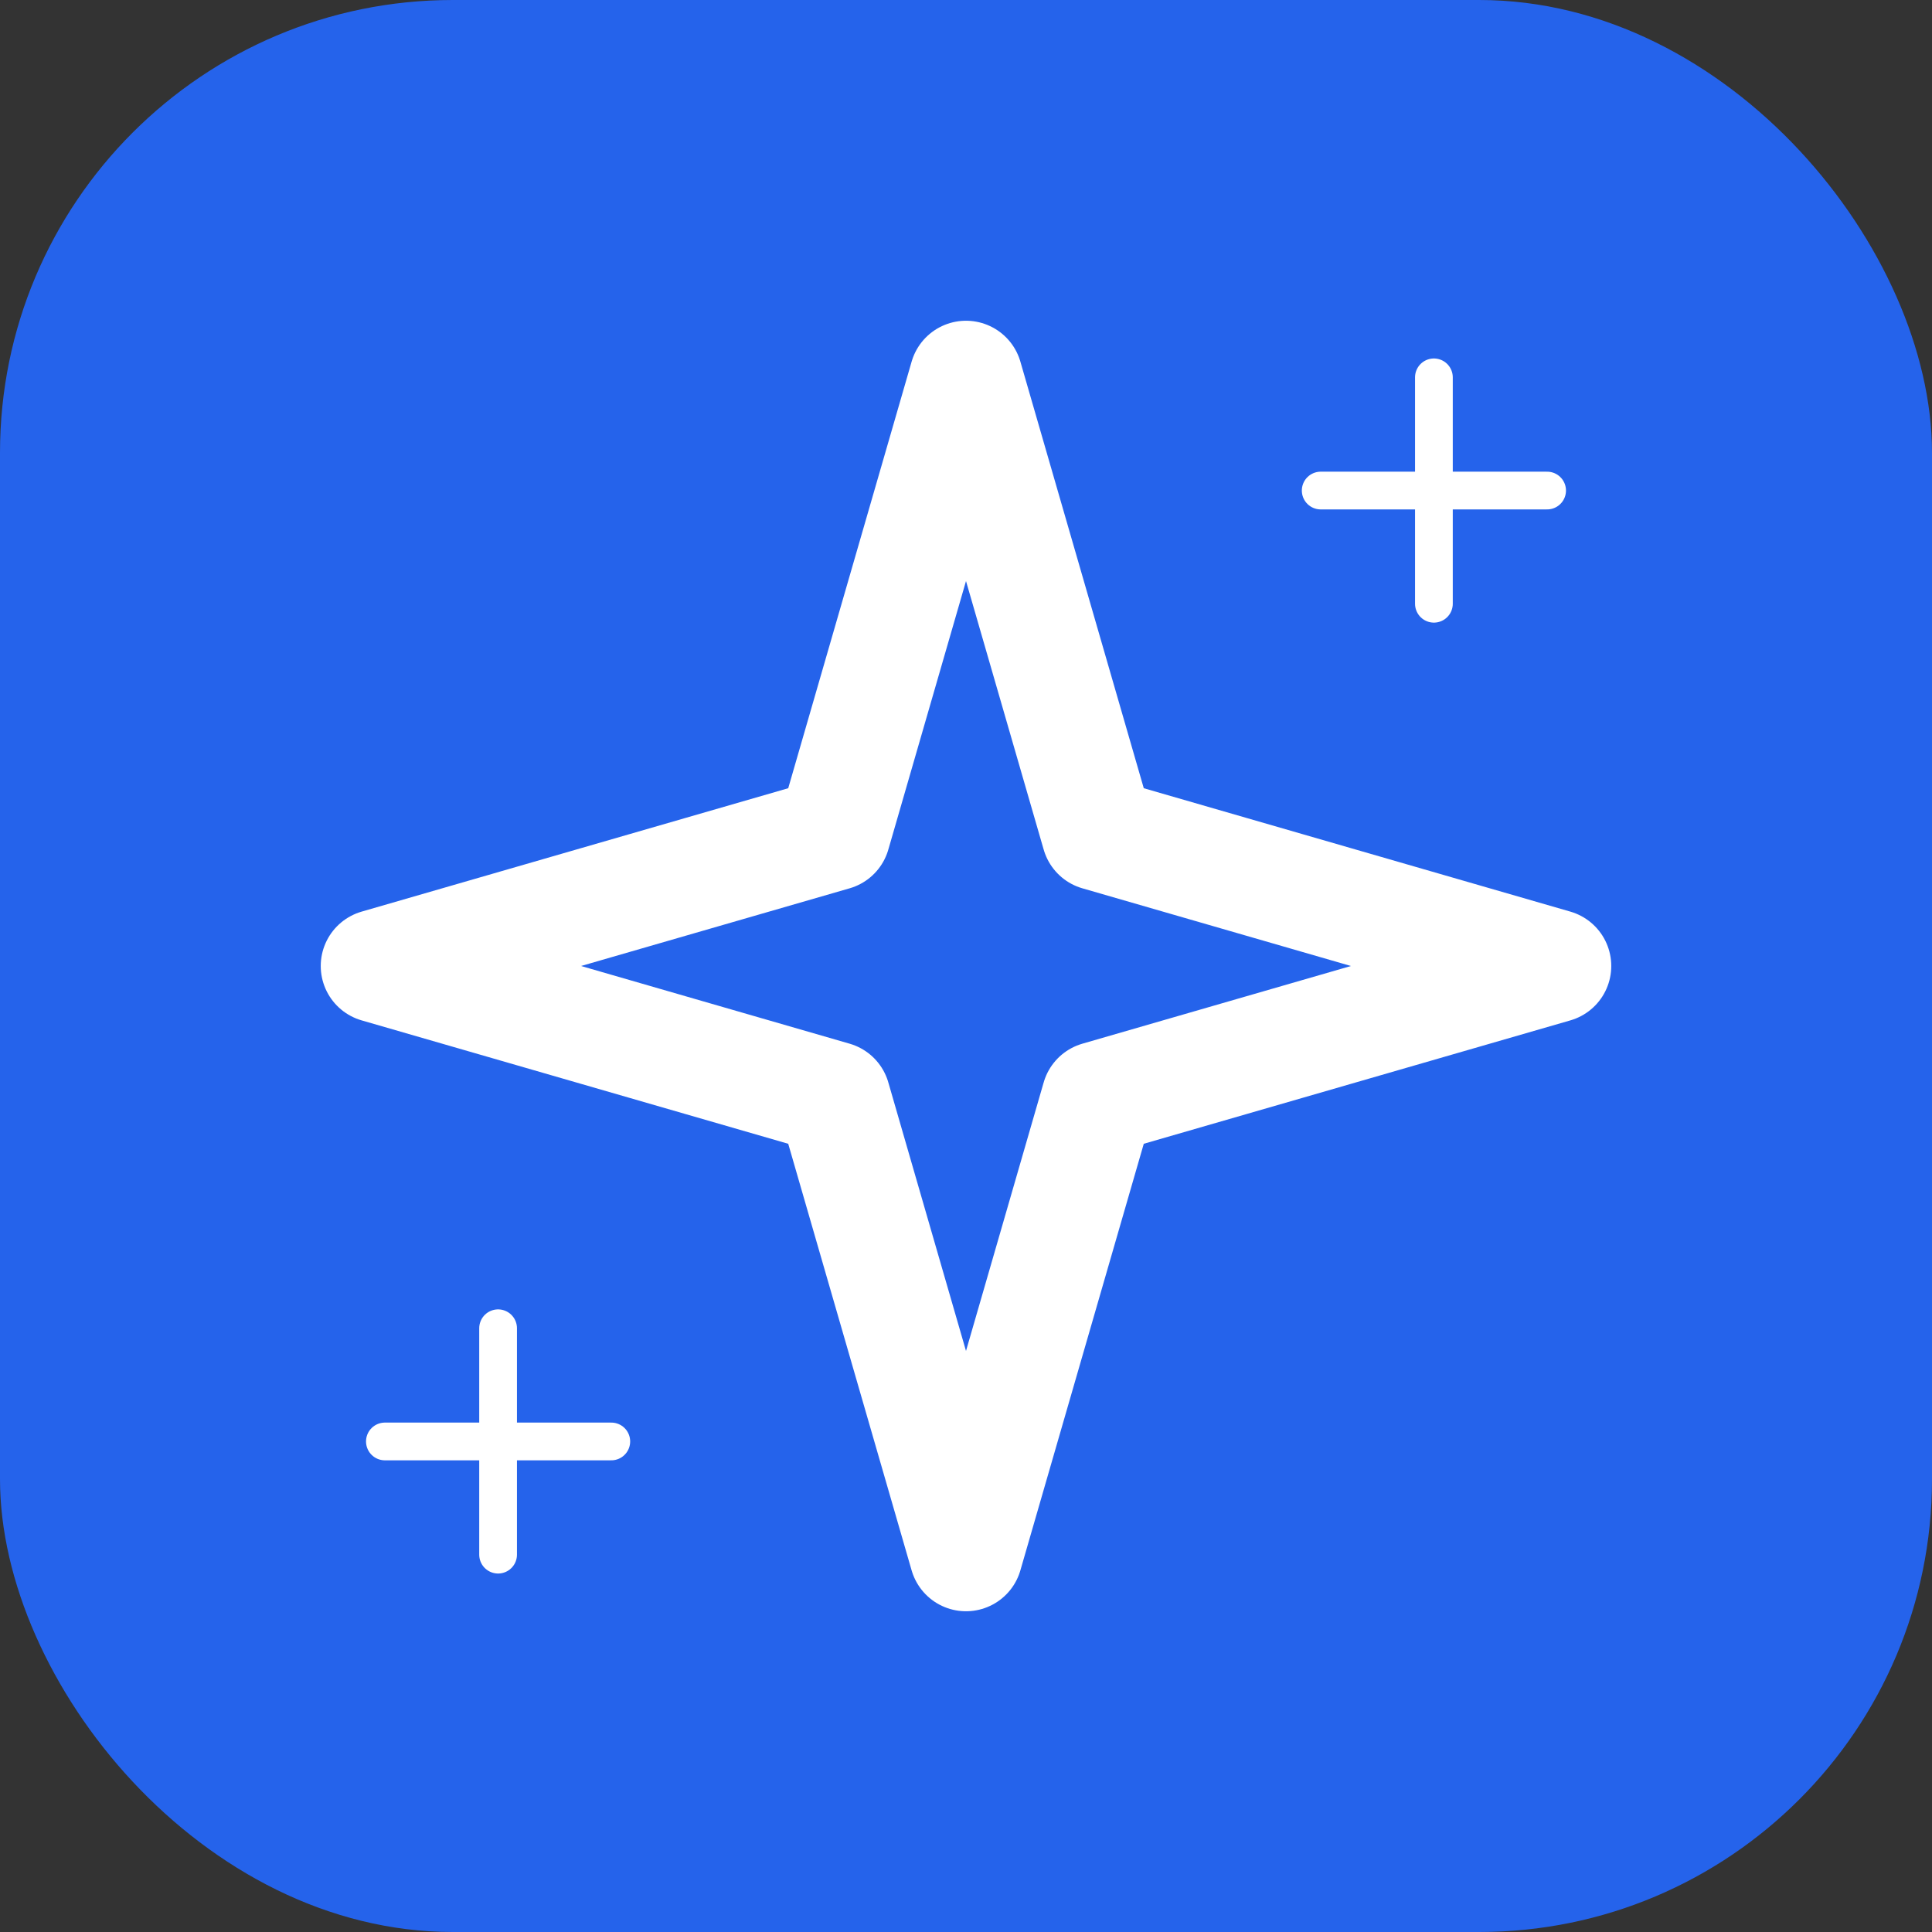
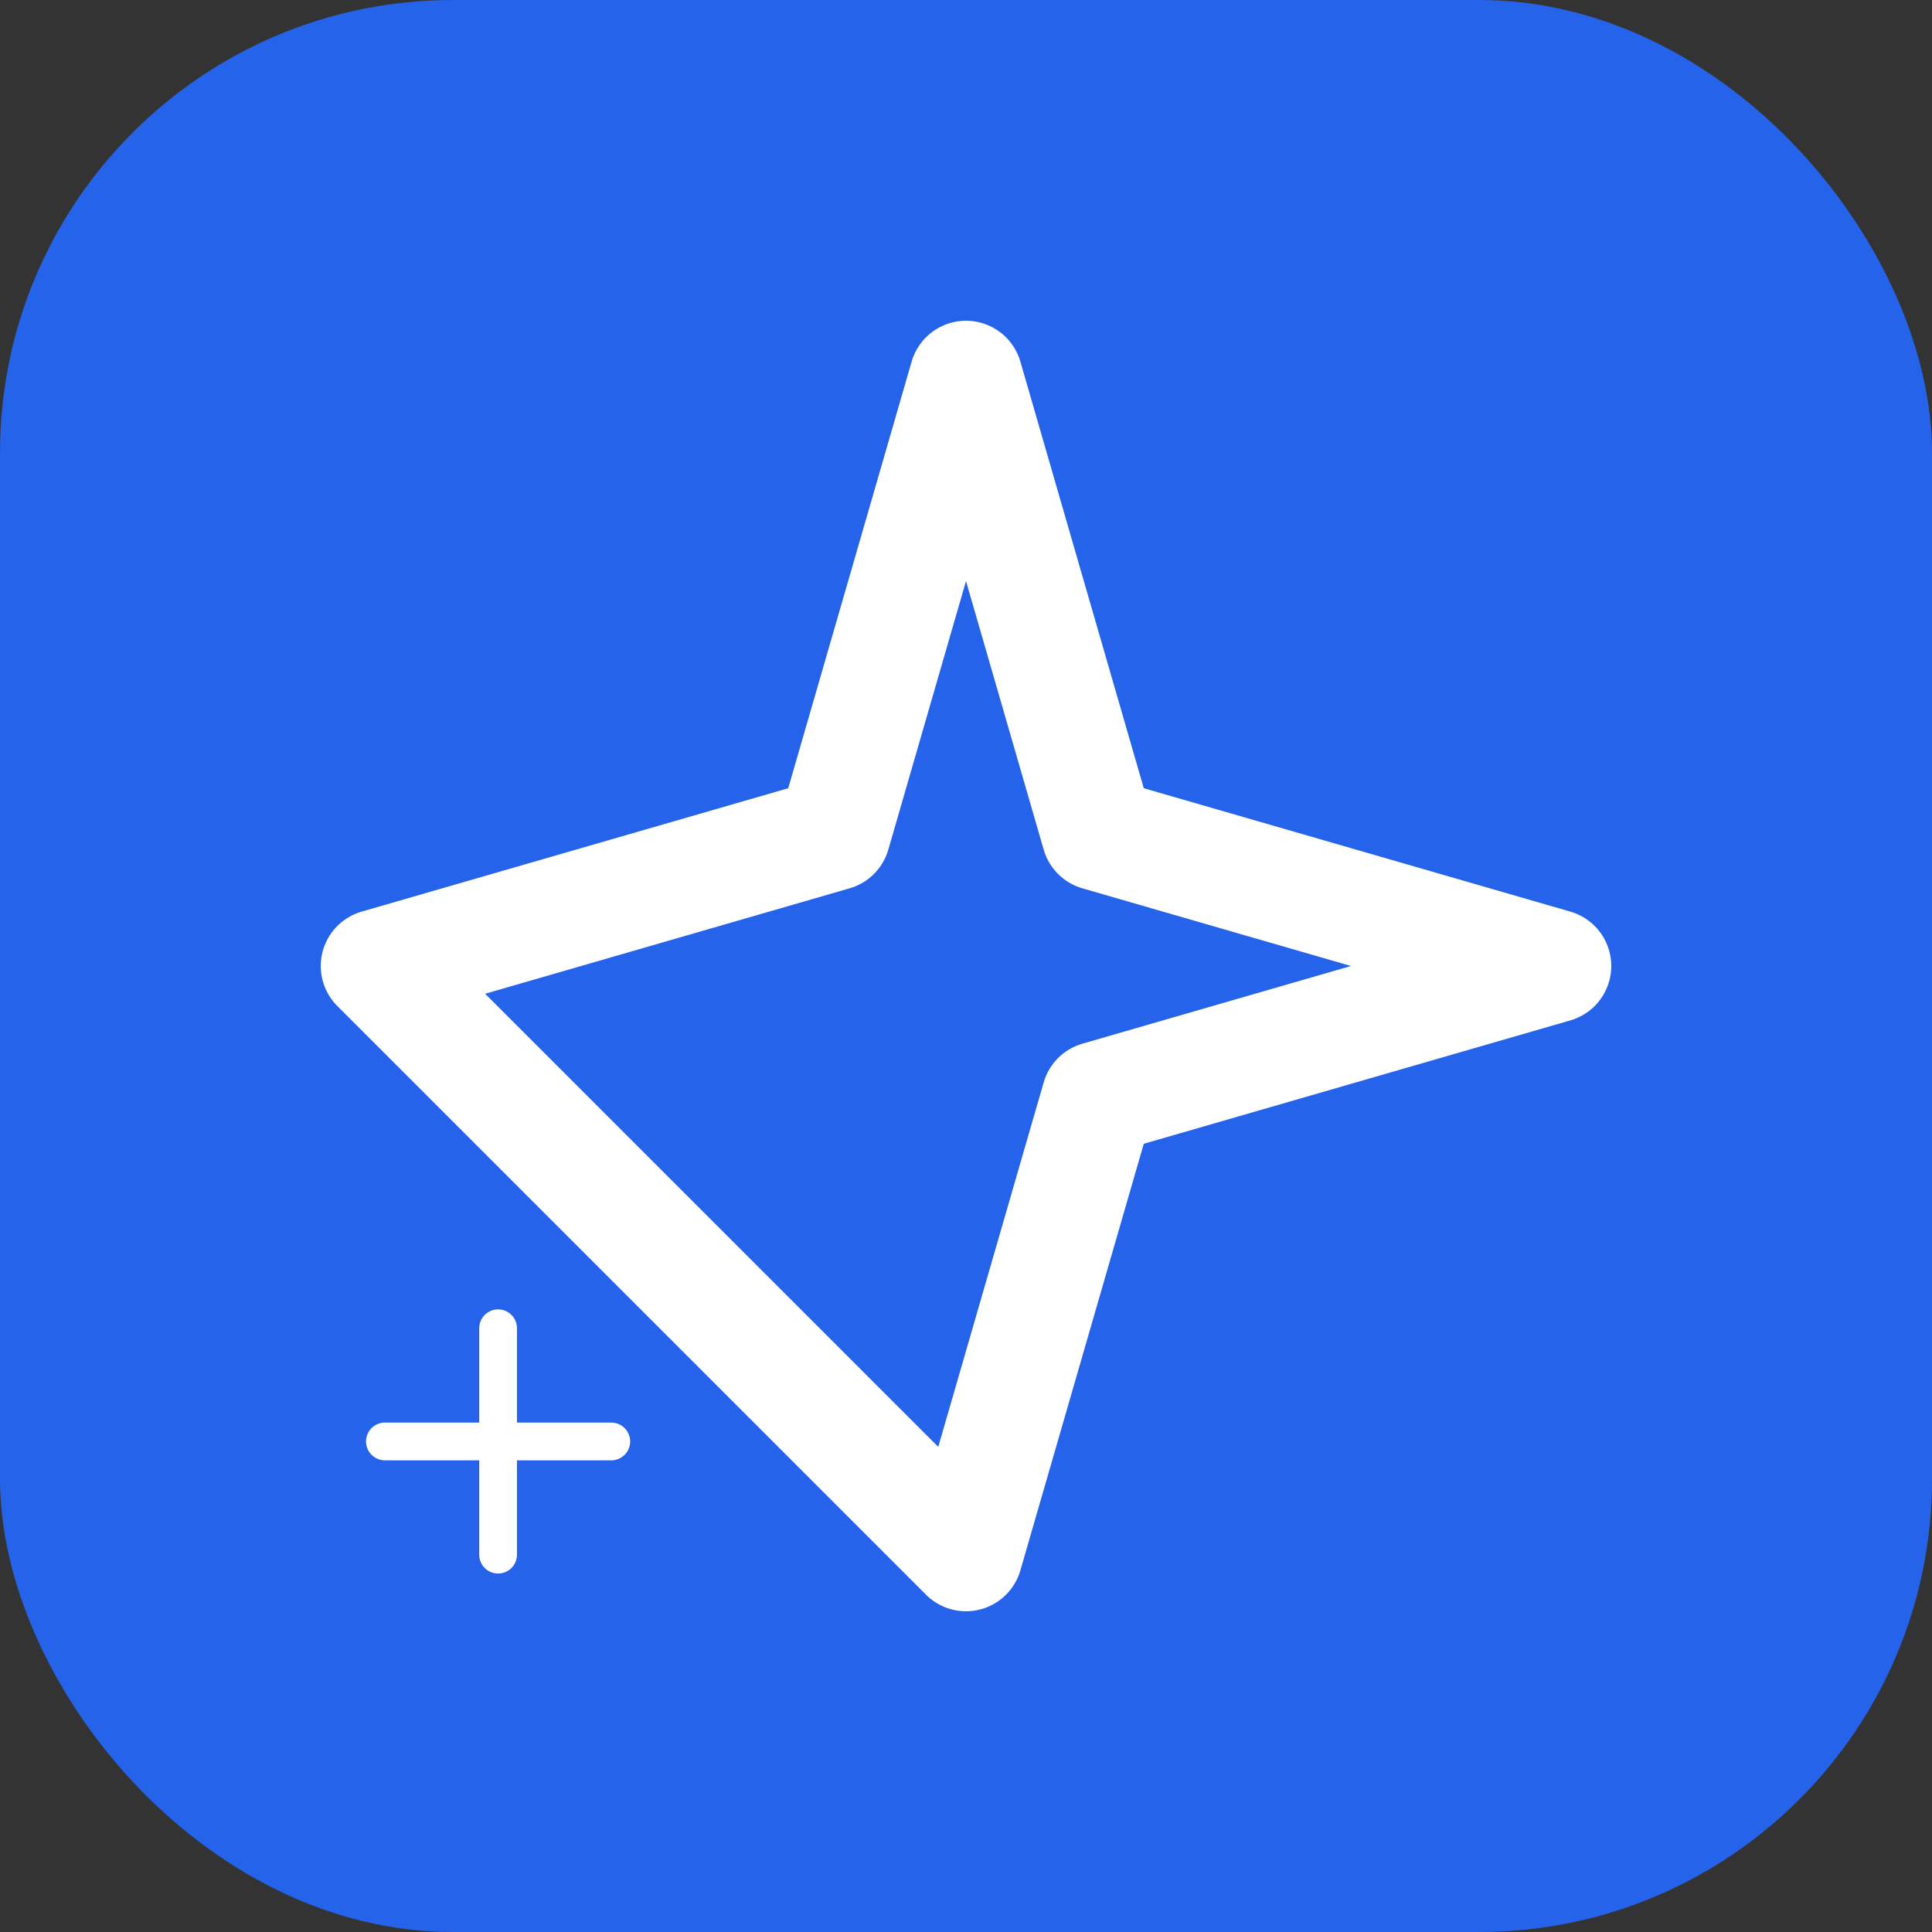
<svg xmlns="http://www.w3.org/2000/svg" width="512" height="512" viewBox="0 0 512 512">
  <rect x="0" y="0" width="512" height="512" fill="#333333" stroke="none" />
  <rect x="0" y="0" width="512" height="512" rx="120" ry="120" fill="#2563EB" />
-   <path d="M256 100            L291 221            L412 256            L291 291            L256 412            L221 291            L100 256            L221 221 Z" fill="none" stroke="white" stroke-width="30" stroke-linecap="round" stroke-linejoin="round" />
-   <line x1="380" y1="100" x2="380" y2="160" stroke="white" stroke-width="10" stroke-linecap="round" />
-   <line x1="350" y1="130" x2="410" y2="130" stroke="white" stroke-width="10" stroke-linecap="round" />
+   <path d="M256 100            L291 221            L412 256            L291 291            L256 412            L100 256            L221 221 Z" fill="none" stroke="white" stroke-width="30" stroke-linecap="round" stroke-linejoin="round" />
  <line x1="132" y1="352" x2="132" y2="412" stroke="white" stroke-width="10" stroke-linecap="round" />
  <line x1="102" y1="382" x2="162" y2="382" stroke="white" stroke-width="10" stroke-linecap="round" />
</svg>